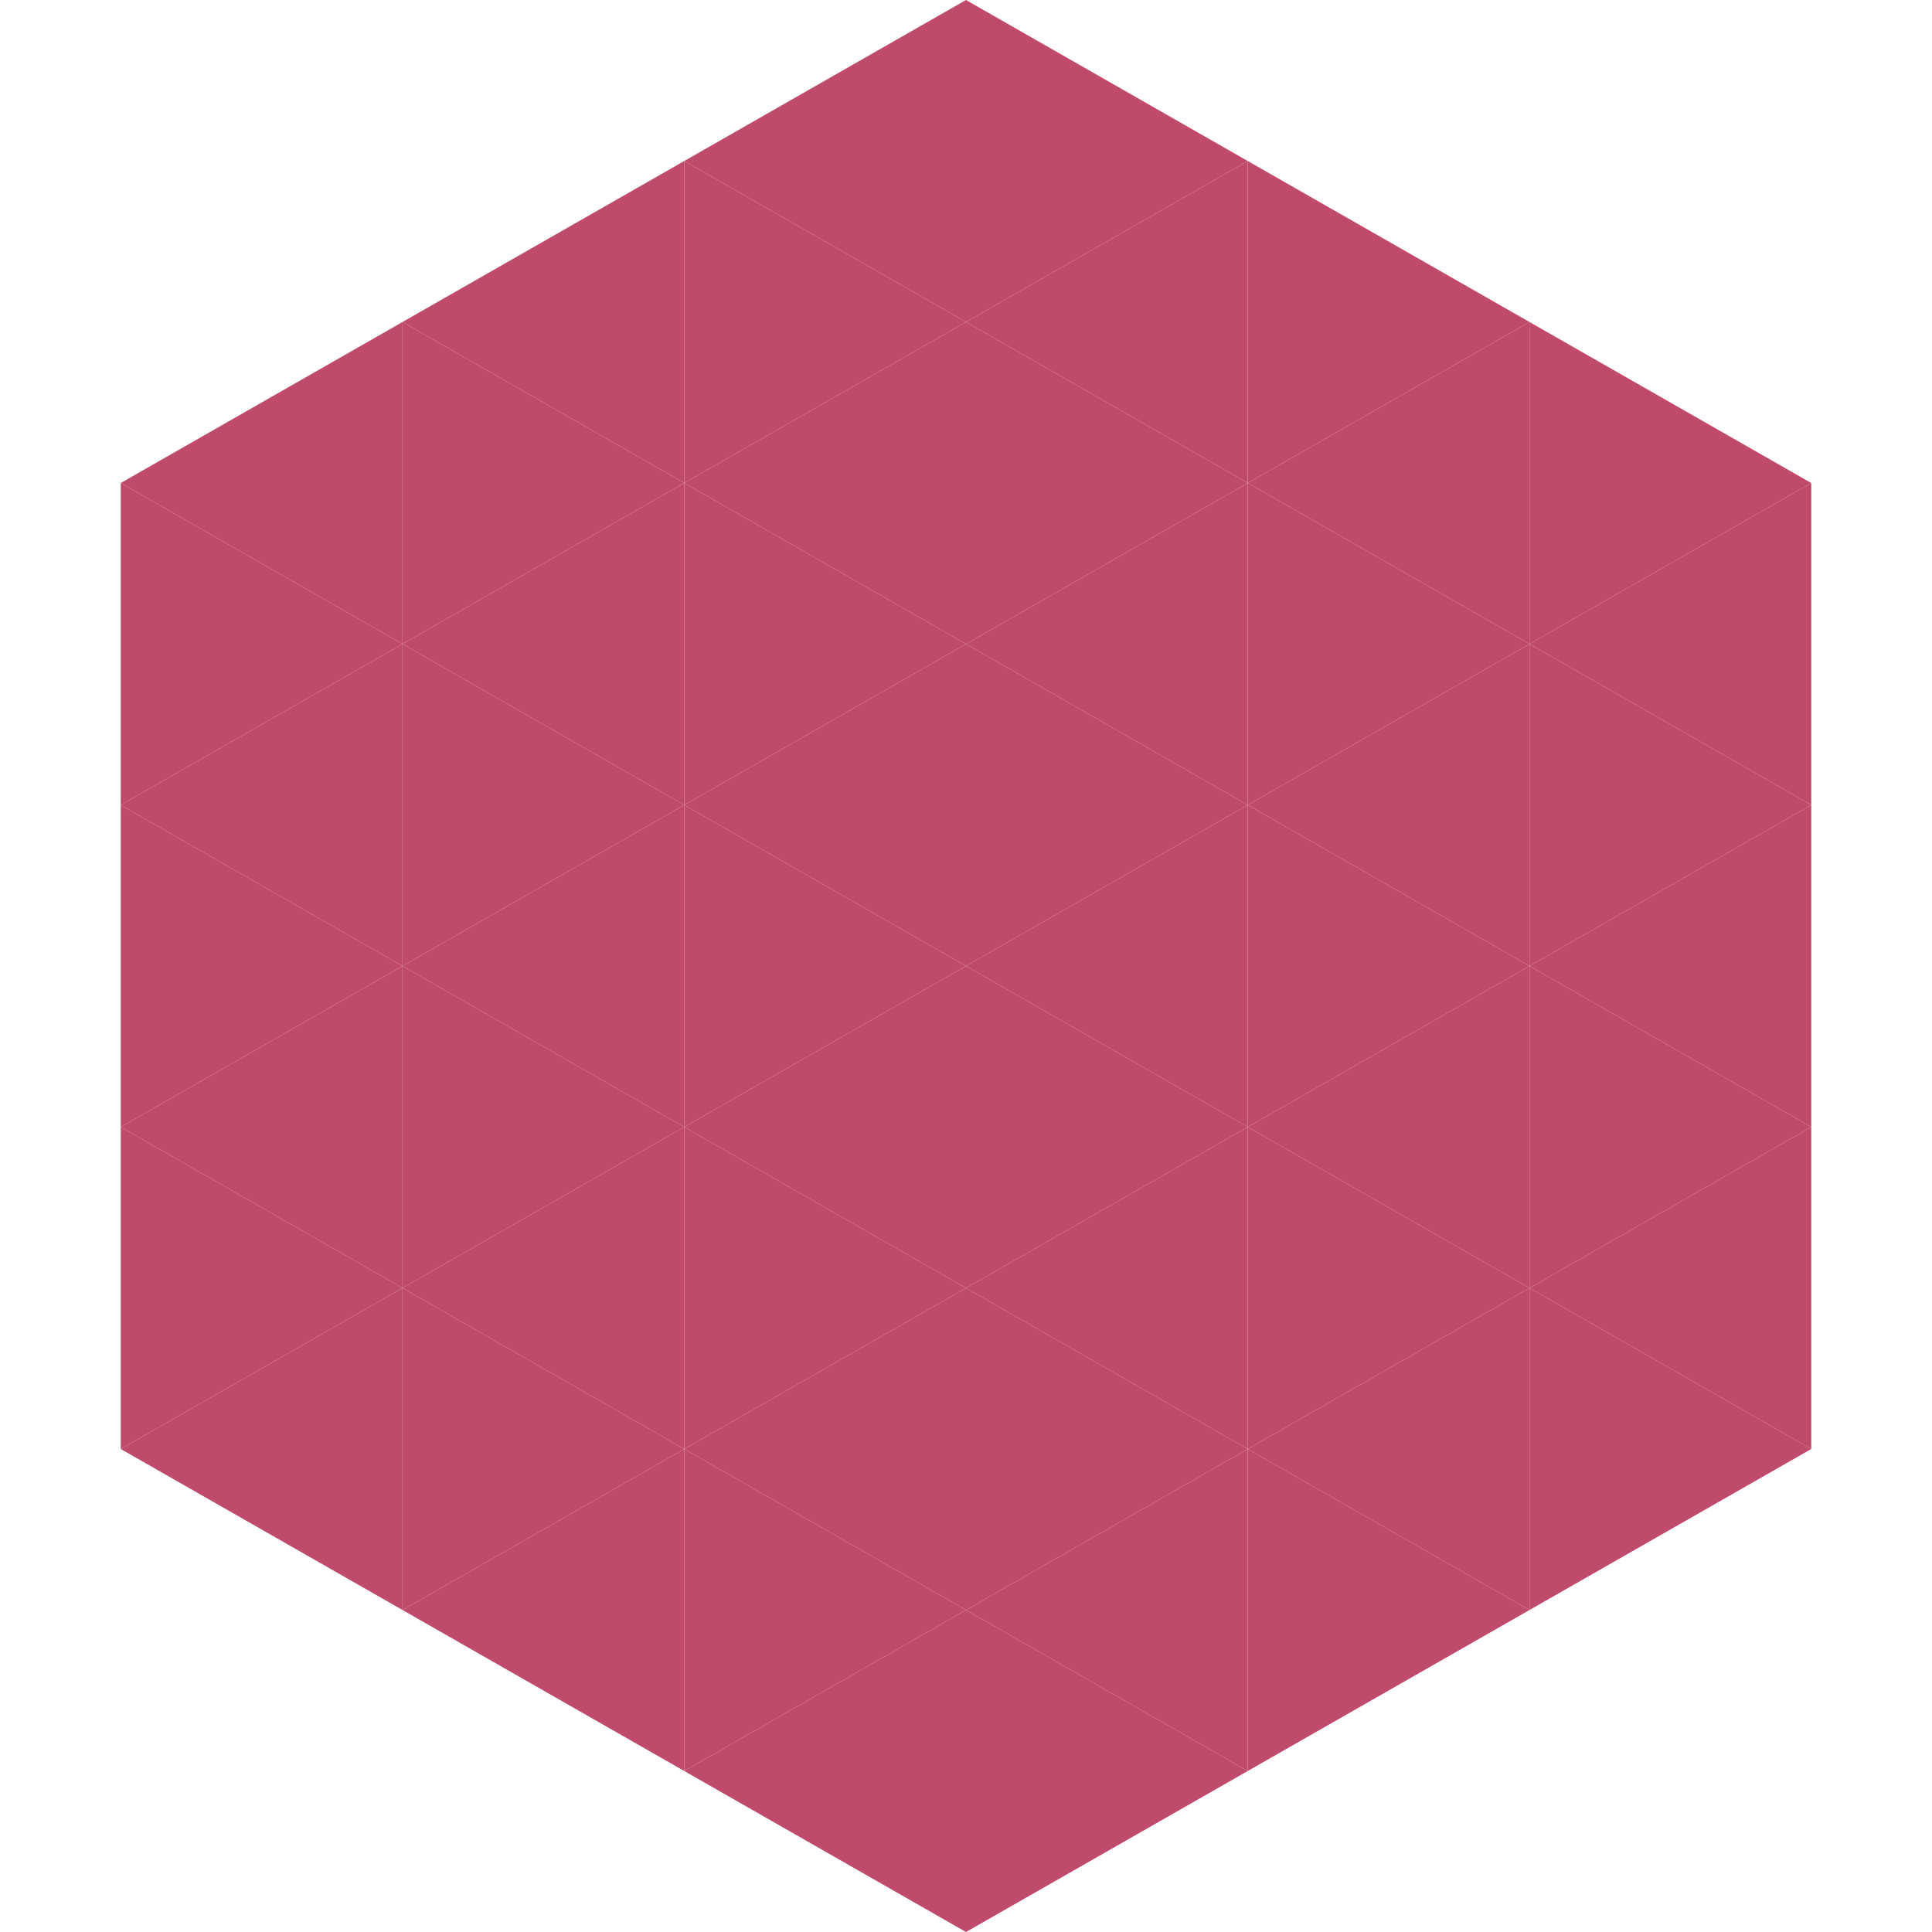
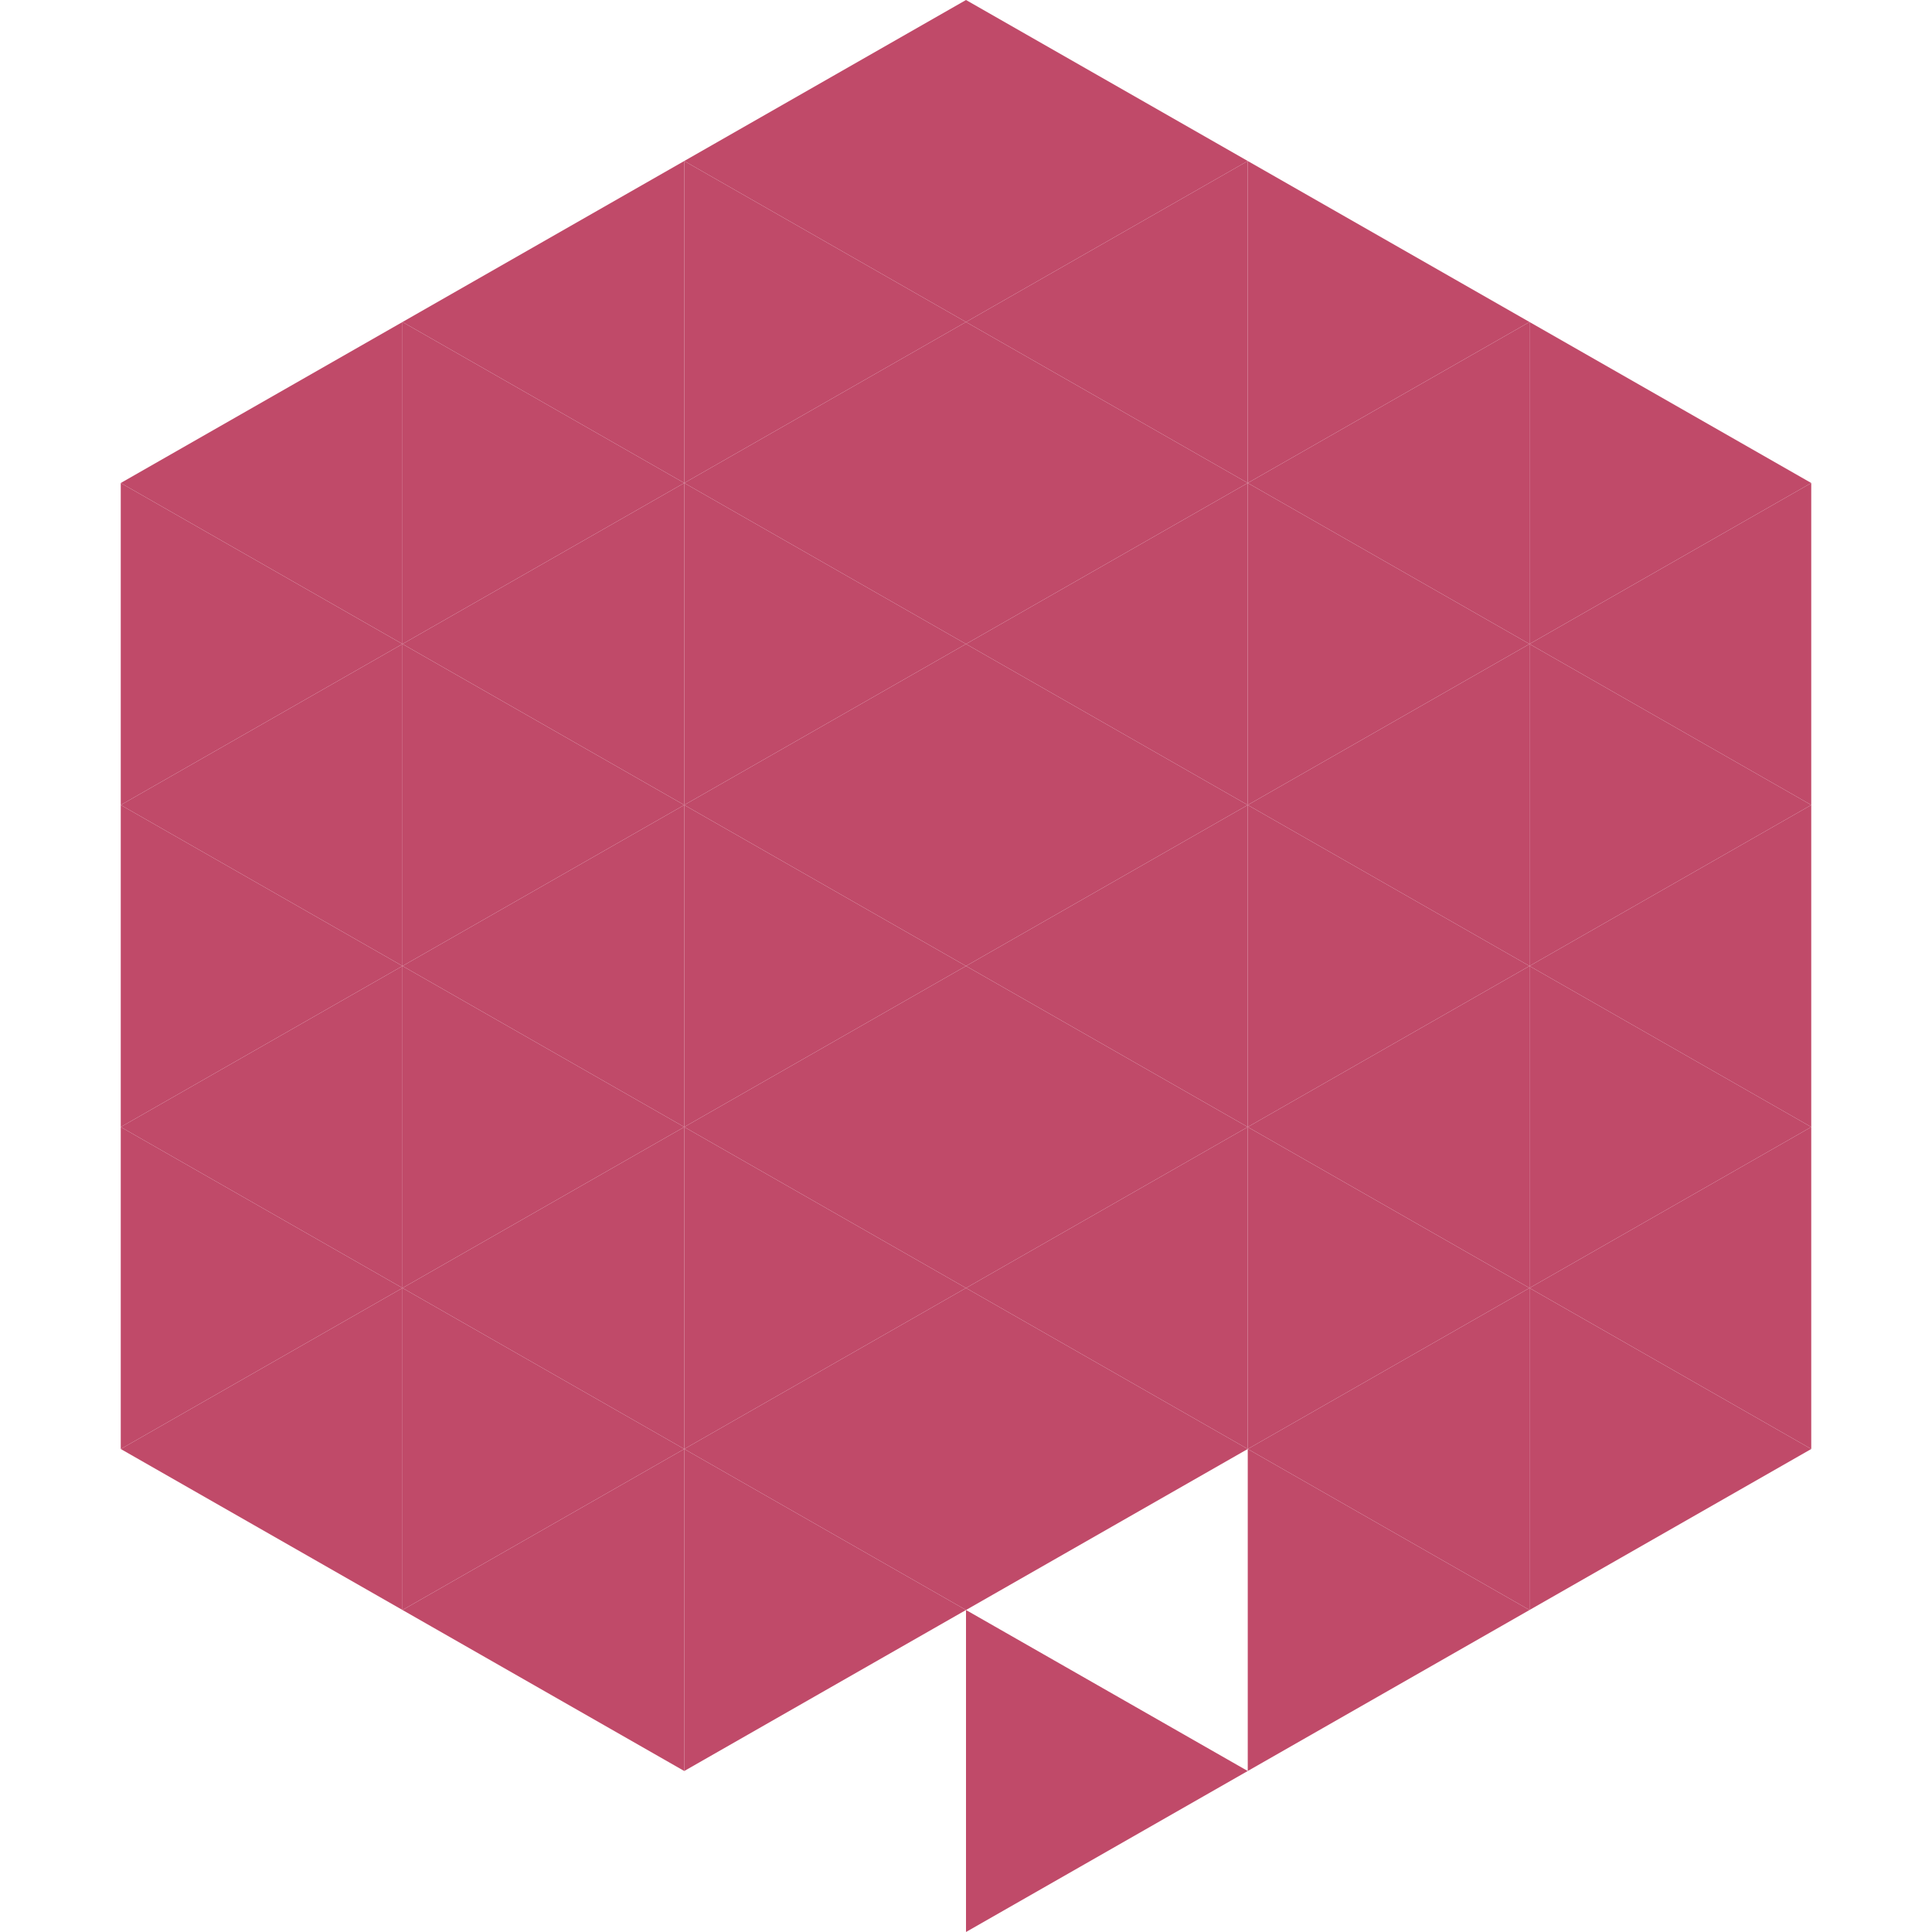
<svg xmlns="http://www.w3.org/2000/svg" width="240" height="240">
  <polygon points="50,40 15,60 50,80" style="fill:rgb(192,74,105)" />
  <polygon points="190,40 225,60 190,80" style="fill:rgb(192,74,105)" />
  <polygon points="15,60 50,80 15,100" style="fill:rgb(192,74,105)" />
  <polygon points="225,60 190,80 225,100" style="fill:rgb(192,74,105)" />
  <polygon points="50,80 15,100 50,120" style="fill:rgb(192,74,105)" />
  <polygon points="190,80 225,100 190,120" style="fill:rgb(192,74,105)" />
  <polygon points="15,100 50,120 15,140" style="fill:rgb(192,74,105)" />
  <polygon points="225,100 190,120 225,140" style="fill:rgb(192,74,105)" />
  <polygon points="50,120 15,140 50,160" style="fill:rgb(192,74,105)" />
  <polygon points="190,120 225,140 190,160" style="fill:rgb(192,74,105)" />
  <polygon points="15,140 50,160 15,180" style="fill:rgb(192,74,105)" />
  <polygon points="225,140 190,160 225,180" style="fill:rgb(192,74,105)" />
  <polygon points="50,160 15,180 50,200" style="fill:rgb(192,74,105)" />
  <polygon points="190,160 225,180 190,200" style="fill:rgb(192,74,105)" />
  <polygon points="15,180 50,200 15,220" style="fill:rgb(255,255,255); fill-opacity:0" />
  <polygon points="225,180 190,200 225,220" style="fill:rgb(255,255,255); fill-opacity:0" />
  <polygon points="50,0 85,20 50,40" style="fill:rgb(255,255,255); fill-opacity:0" />
  <polygon points="190,0 155,20 190,40" style="fill:rgb(255,255,255); fill-opacity:0" />
  <polygon points="85,20 50,40 85,60" style="fill:rgb(192,74,105)" />
  <polygon points="155,20 190,40 155,60" style="fill:rgb(192,74,105)" />
  <polygon points="50,40 85,60 50,80" style="fill:rgb(192,74,105)" />
  <polygon points="190,40 155,60 190,80" style="fill:rgb(192,74,105)" />
  <polygon points="85,60 50,80 85,100" style="fill:rgb(192,74,105)" />
  <polygon points="155,60 190,80 155,100" style="fill:rgb(192,74,105)" />
  <polygon points="50,80 85,100 50,120" style="fill:rgb(192,74,105)" />
  <polygon points="190,80 155,100 190,120" style="fill:rgb(192,74,105)" />
  <polygon points="85,100 50,120 85,140" style="fill:rgb(192,74,105)" />
  <polygon points="155,100 190,120 155,140" style="fill:rgb(192,74,105)" />
  <polygon points="50,120 85,140 50,160" style="fill:rgb(192,74,105)" />
  <polygon points="190,120 155,140 190,160" style="fill:rgb(192,74,105)" />
  <polygon points="85,140 50,160 85,180" style="fill:rgb(192,74,105)" />
  <polygon points="155,140 190,160 155,180" style="fill:rgb(192,74,105)" />
  <polygon points="50,160 85,180 50,200" style="fill:rgb(192,74,105)" />
  <polygon points="190,160 155,180 190,200" style="fill:rgb(192,74,105)" />
  <polygon points="85,180 50,200 85,220" style="fill:rgb(192,74,105)" />
  <polygon points="155,180 190,200 155,220" style="fill:rgb(192,74,105)" />
  <polygon points="120,0 85,20 120,40" style="fill:rgb(192,74,105)" />
  <polygon points="120,0 155,20 120,40" style="fill:rgb(192,74,105)" />
  <polygon points="85,20 120,40 85,60" style="fill:rgb(192,74,105)" />
  <polygon points="155,20 120,40 155,60" style="fill:rgb(192,74,105)" />
  <polygon points="120,40 85,60 120,80" style="fill:rgb(192,74,105)" />
  <polygon points="120,40 155,60 120,80" style="fill:rgb(192,74,105)" />
  <polygon points="85,60 120,80 85,100" style="fill:rgb(192,74,105)" />
  <polygon points="155,60 120,80 155,100" style="fill:rgb(192,74,105)" />
  <polygon points="120,80 85,100 120,120" style="fill:rgb(192,74,105)" />
  <polygon points="120,80 155,100 120,120" style="fill:rgb(192,74,105)" />
  <polygon points="85,100 120,120 85,140" style="fill:rgb(192,74,105)" />
  <polygon points="155,100 120,120 155,140" style="fill:rgb(192,74,105)" />
  <polygon points="120,120 85,140 120,160" style="fill:rgb(192,74,105)" />
  <polygon points="120,120 155,140 120,160" style="fill:rgb(192,74,105)" />
  <polygon points="85,140 120,160 85,180" style="fill:rgb(192,74,105)" />
  <polygon points="155,140 120,160 155,180" style="fill:rgb(192,74,105)" />
  <polygon points="120,160 85,180 120,200" style="fill:rgb(192,74,105)" />
  <polygon points="120,160 155,180 120,200" style="fill:rgb(192,74,105)" />
  <polygon points="85,180 120,200 85,220" style="fill:rgb(192,74,105)" />
-   <polygon points="155,180 120,200 155,220" style="fill:rgb(192,74,105)" />
-   <polygon points="120,200 85,220 120,240" style="fill:rgb(192,74,105)" />
  <polygon points="120,200 155,220 120,240" style="fill:rgb(192,74,105)" />
  <polygon points="85,220 120,240 85,260" style="fill:rgb(255,255,255); fill-opacity:0" />
  <polygon points="155,220 120,240 155,260" style="fill:rgb(255,255,255); fill-opacity:0" />
</svg>